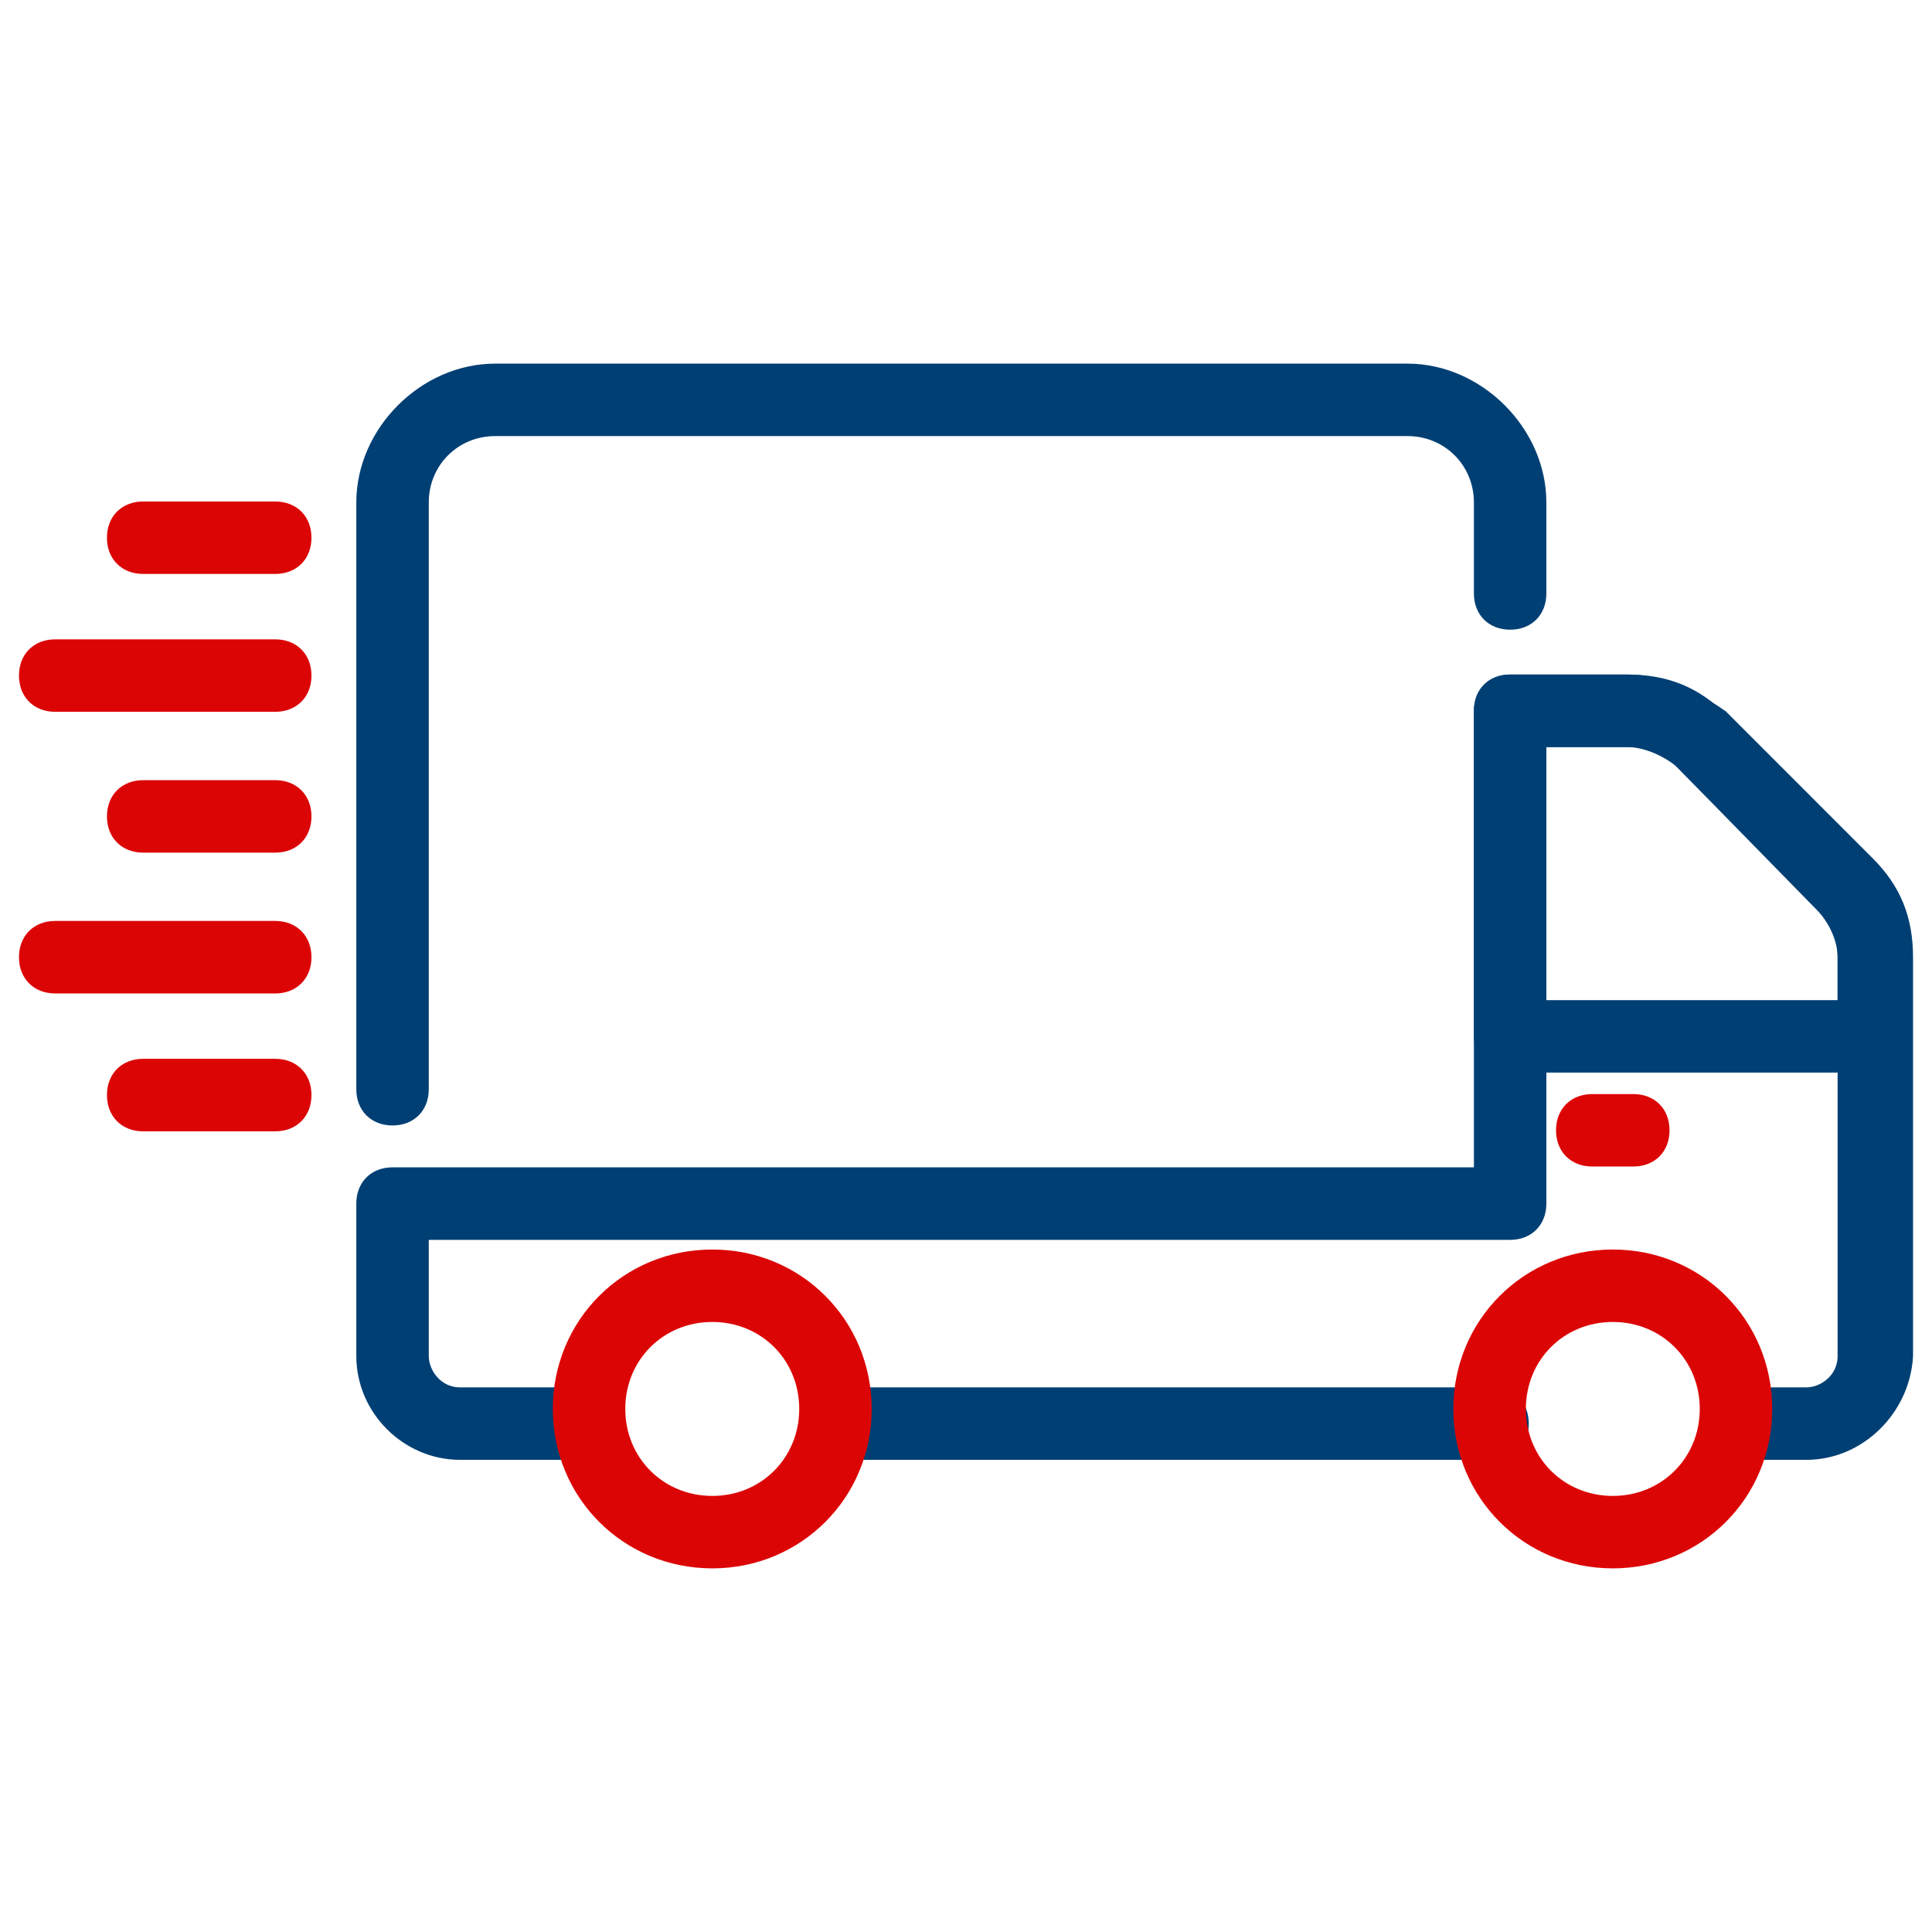
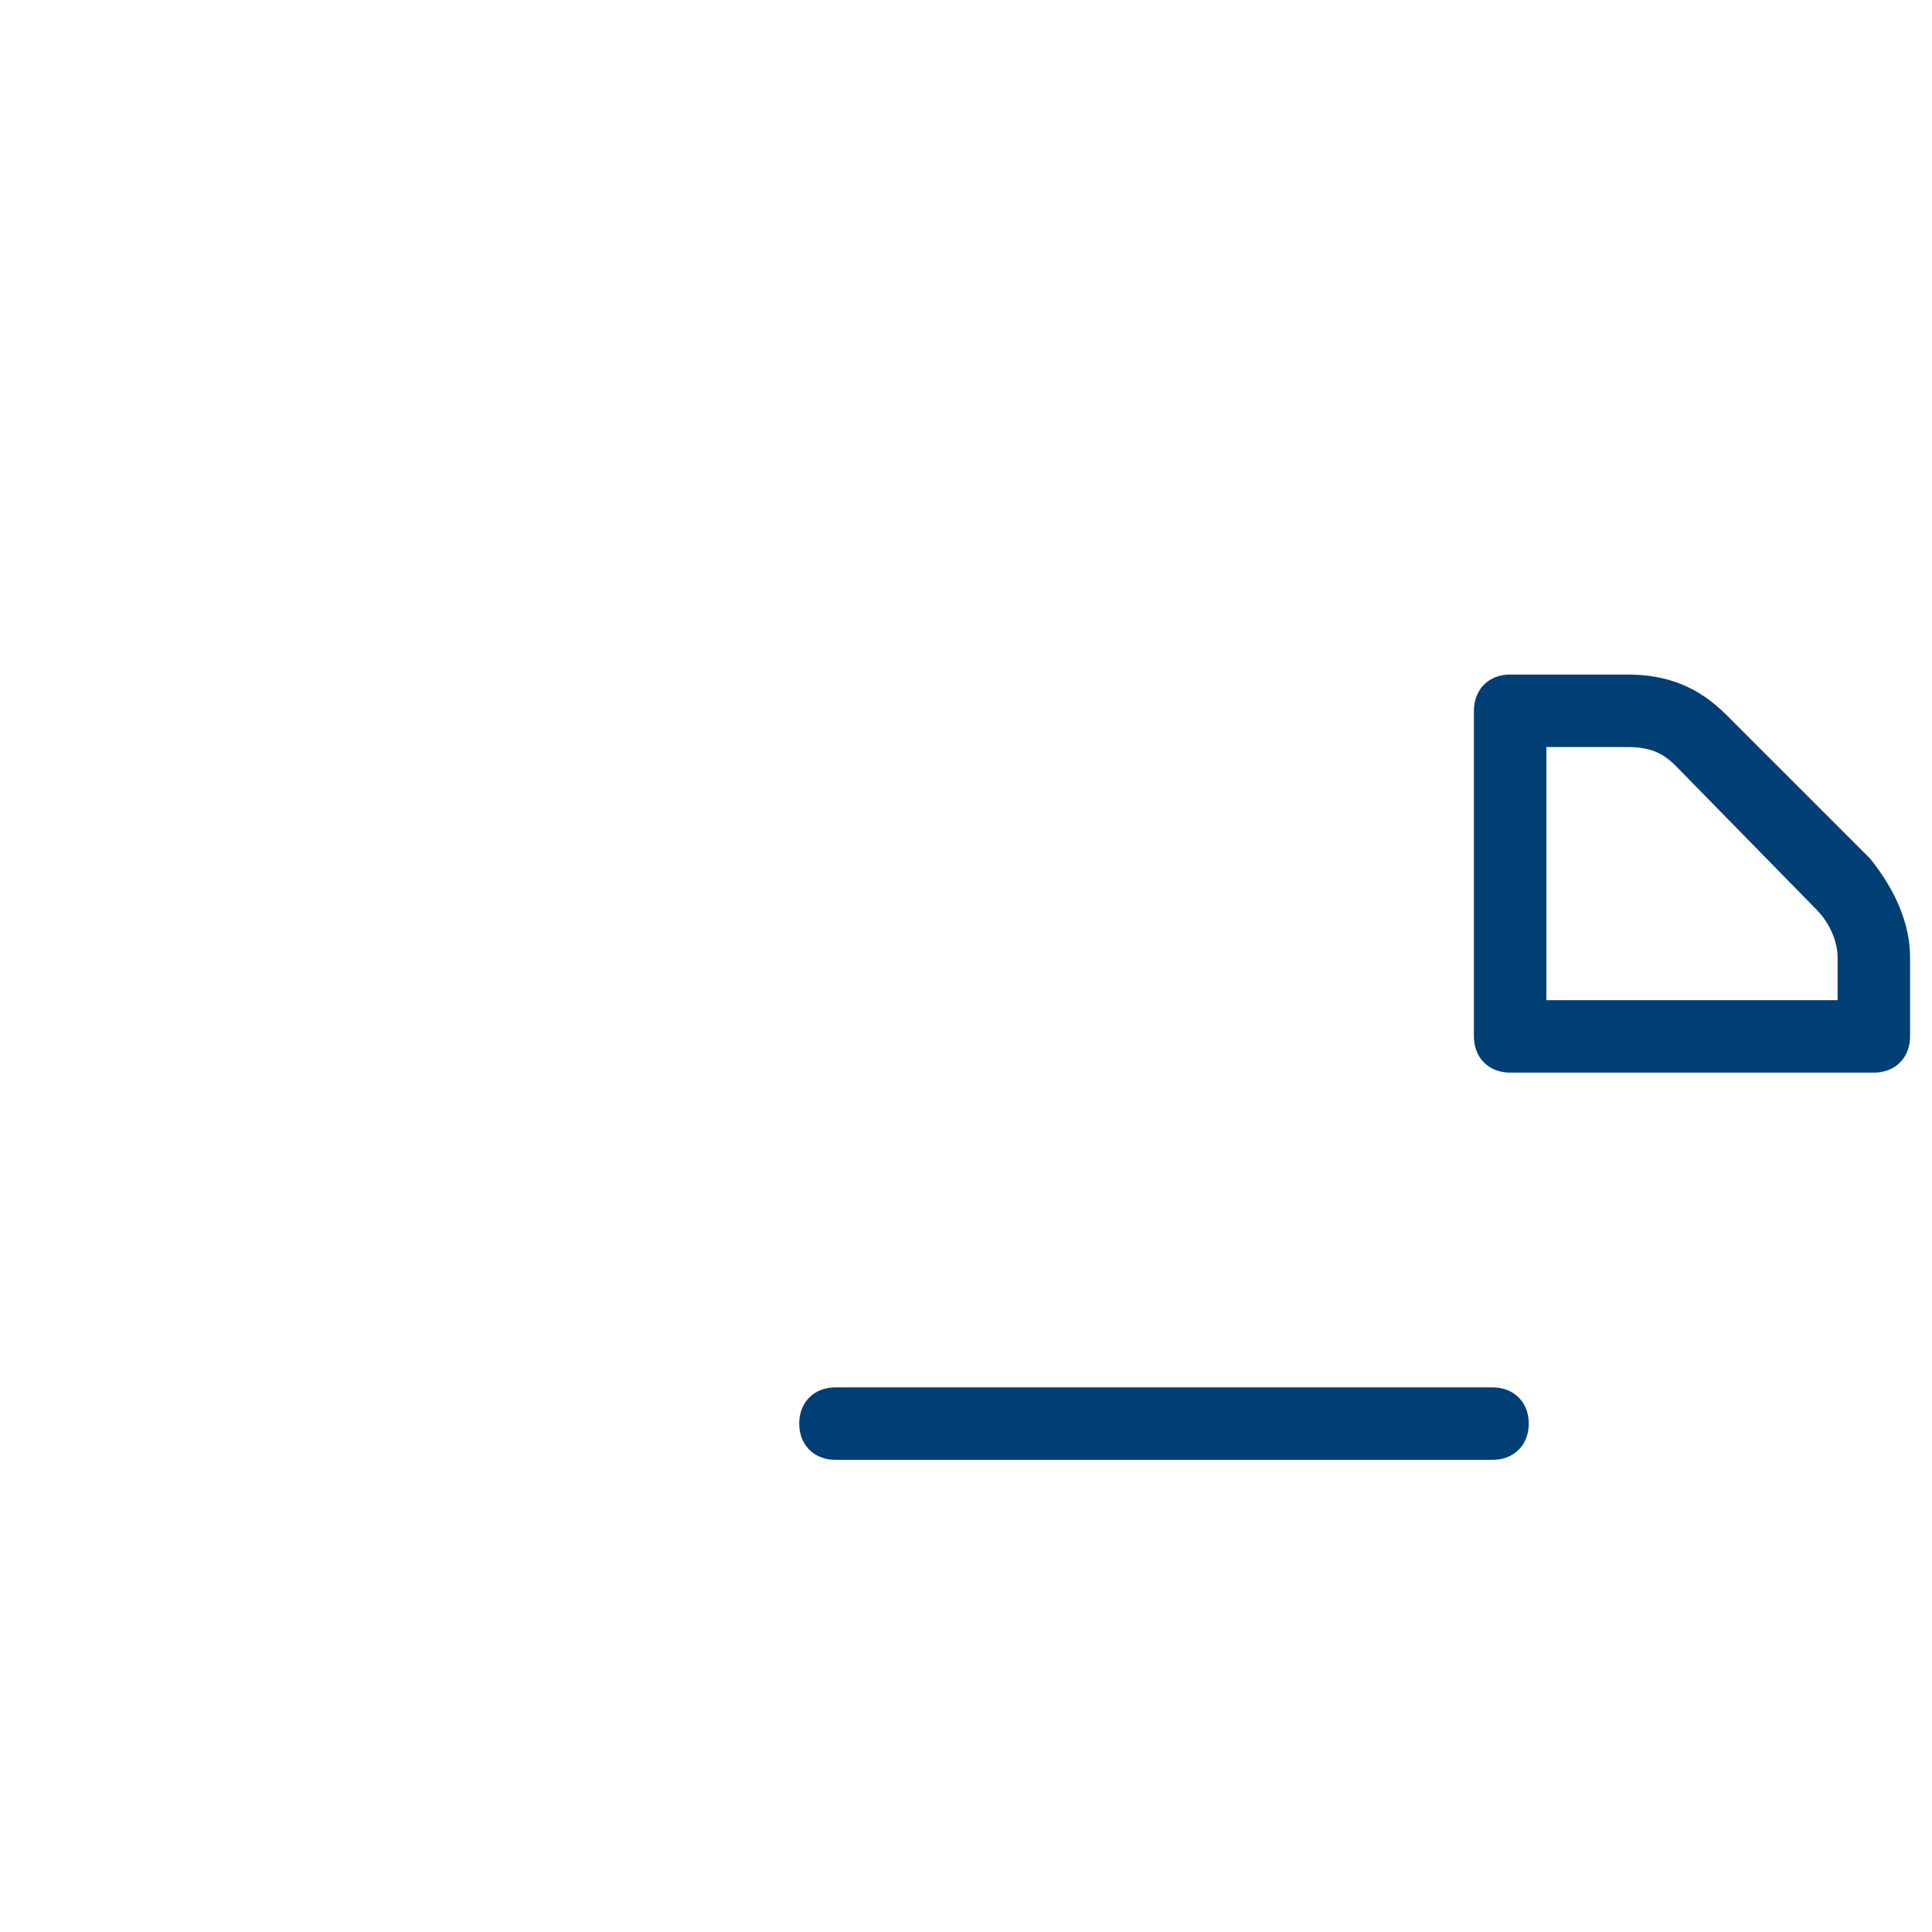
<svg xmlns="http://www.w3.org/2000/svg" width="28" height="28" viewBox="0 0 28 28" fill="none">
  <rect width="28" height="28" fill="white" />
-   <path d="M5.689 16.211C5.434 16.211 5.264 16.041 5.264 15.786V7.283C5.264 6.263 6.157 5.37 7.177 5.37H20.398C21.418 5.37 22.311 6.263 22.311 7.283V8.601C22.311 8.856 22.141 9.026 21.886 9.026C21.631 9.026 21.461 8.856 21.461 8.601V7.283C21.461 6.688 20.993 6.22 20.398 6.22H7.177C6.582 6.22 6.114 6.688 6.114 7.283V15.786C6.114 16.041 5.944 16.211 5.689 16.211ZM26.18 21.057H25.202C24.947 21.057 24.777 20.887 24.777 20.632C24.777 20.377 24.947 20.207 25.202 20.207H26.18C26.435 20.207 26.732 19.994 26.732 19.654V13.873C26.732 13.532 26.647 13.32 26.435 13.107L24.352 11.024C24.139 10.854 23.841 10.727 23.586 10.727H22.311V17.443C22.311 17.698 22.141 17.869 21.886 17.869H6.114V19.654C6.114 19.909 6.327 20.207 6.667 20.207H8.537C8.792 20.207 8.962 20.377 8.962 20.632C8.962 20.887 8.792 21.057 8.537 21.057H6.667C5.902 21.057 5.264 20.419 5.264 19.654V17.443C5.264 17.188 5.434 17.018 5.689 17.018H21.461V10.302C21.461 10.046 21.631 9.876 21.886 9.876H23.586C24.054 9.876 24.522 10.089 24.947 10.386L27.072 12.512C27.455 12.895 27.625 13.32 27.625 13.873V19.654C27.582 20.419 26.945 21.057 26.18 21.057Z" fill="#003F74" stroke="#003F74" stroke-width="0.2" />
  <path d="M21.631 21.057H12.108C11.853 21.057 11.683 20.887 11.683 20.632C11.683 20.377 11.853 20.207 12.108 20.207H21.631C21.886 20.207 22.056 20.377 22.056 20.632C22.056 20.887 21.886 21.057 21.631 21.057ZM27.157 15.445H21.886C21.631 15.445 21.461 15.275 21.461 15.02V10.302C21.461 10.046 21.631 9.876 21.886 9.876H23.586C24.139 9.876 24.564 10.046 24.947 10.429L27.03 12.512C27.37 12.937 27.582 13.405 27.582 13.873V15.02C27.582 15.275 27.412 15.445 27.157 15.445ZM22.311 14.595H26.732V13.873C26.732 13.617 26.605 13.32 26.392 13.107L24.352 11.024C24.139 10.812 23.927 10.727 23.586 10.727H22.311V14.595Z" fill="#003F74" stroke="#003F74" stroke-width="0.2" />
-   <path d="M10.323 22.63C9.09 22.63 8.112 21.652 8.112 20.419C8.112 19.186 9.09 18.209 10.323 18.209C11.556 18.209 12.533 19.186 12.533 20.419C12.533 21.652 11.556 22.63 10.323 22.63ZM10.323 19.059C9.558 19.059 8.962 19.654 8.962 20.419C8.962 21.184 9.558 21.78 10.323 21.78C11.088 21.78 11.683 21.184 11.683 20.419C11.683 19.654 11.088 19.059 10.323 19.059ZM23.374 22.63C22.141 22.63 21.163 21.652 21.163 20.419C21.163 19.186 22.141 18.209 23.374 18.209C24.607 18.209 25.584 19.186 25.584 20.419C25.584 21.652 24.607 22.63 23.374 22.63ZM23.374 19.059C22.609 19.059 22.014 19.654 22.014 20.419C22.014 21.184 22.609 21.78 23.374 21.78C24.139 21.78 24.734 21.184 24.734 20.419C24.734 19.654 24.139 19.059 23.374 19.059ZM23.671 16.806H23.076C22.821 16.806 22.651 16.636 22.651 16.381C22.651 16.126 22.821 15.956 23.076 15.956H23.671C23.927 15.956 24.096 16.126 24.096 16.381C24.096 16.636 23.927 16.806 23.671 16.806ZM3.989 8.218H2.075C1.82 8.218 1.65 8.048 1.65 7.793C1.65 7.538 1.82 7.368 2.075 7.368H3.989C4.244 7.368 4.414 7.538 4.414 7.793C4.414 8.048 4.244 8.218 3.989 8.218ZM3.989 10.216H0.8C0.545 10.216 0.375 10.046 0.375 9.791C0.375 9.536 0.545 9.366 0.8 9.366H3.989C4.244 9.366 4.414 9.536 4.414 9.791C4.414 10.046 4.244 10.216 3.989 10.216ZM3.989 12.257H2.075C1.82 12.257 1.65 12.087 1.65 11.832C1.65 11.577 1.82 11.407 2.075 11.407H3.989C4.244 11.407 4.414 11.577 4.414 11.832C4.414 12.087 4.244 12.257 3.989 12.257ZM3.989 14.298H0.8C0.545 14.298 0.375 14.127 0.375 13.873C0.375 13.617 0.545 13.447 0.8 13.447H3.989C4.244 13.447 4.414 13.617 4.414 13.873C4.414 14.127 4.244 14.298 3.989 14.298ZM3.989 16.296H2.075C1.82 16.296 1.65 16.126 1.65 15.87C1.65 15.615 1.82 15.445 2.075 15.445H3.989C4.244 15.445 4.414 15.615 4.414 15.87C4.414 16.126 4.244 16.296 3.989 16.296Z" fill="#DC0506" stroke="#DC0506" stroke-width="0.2" />
</svg>